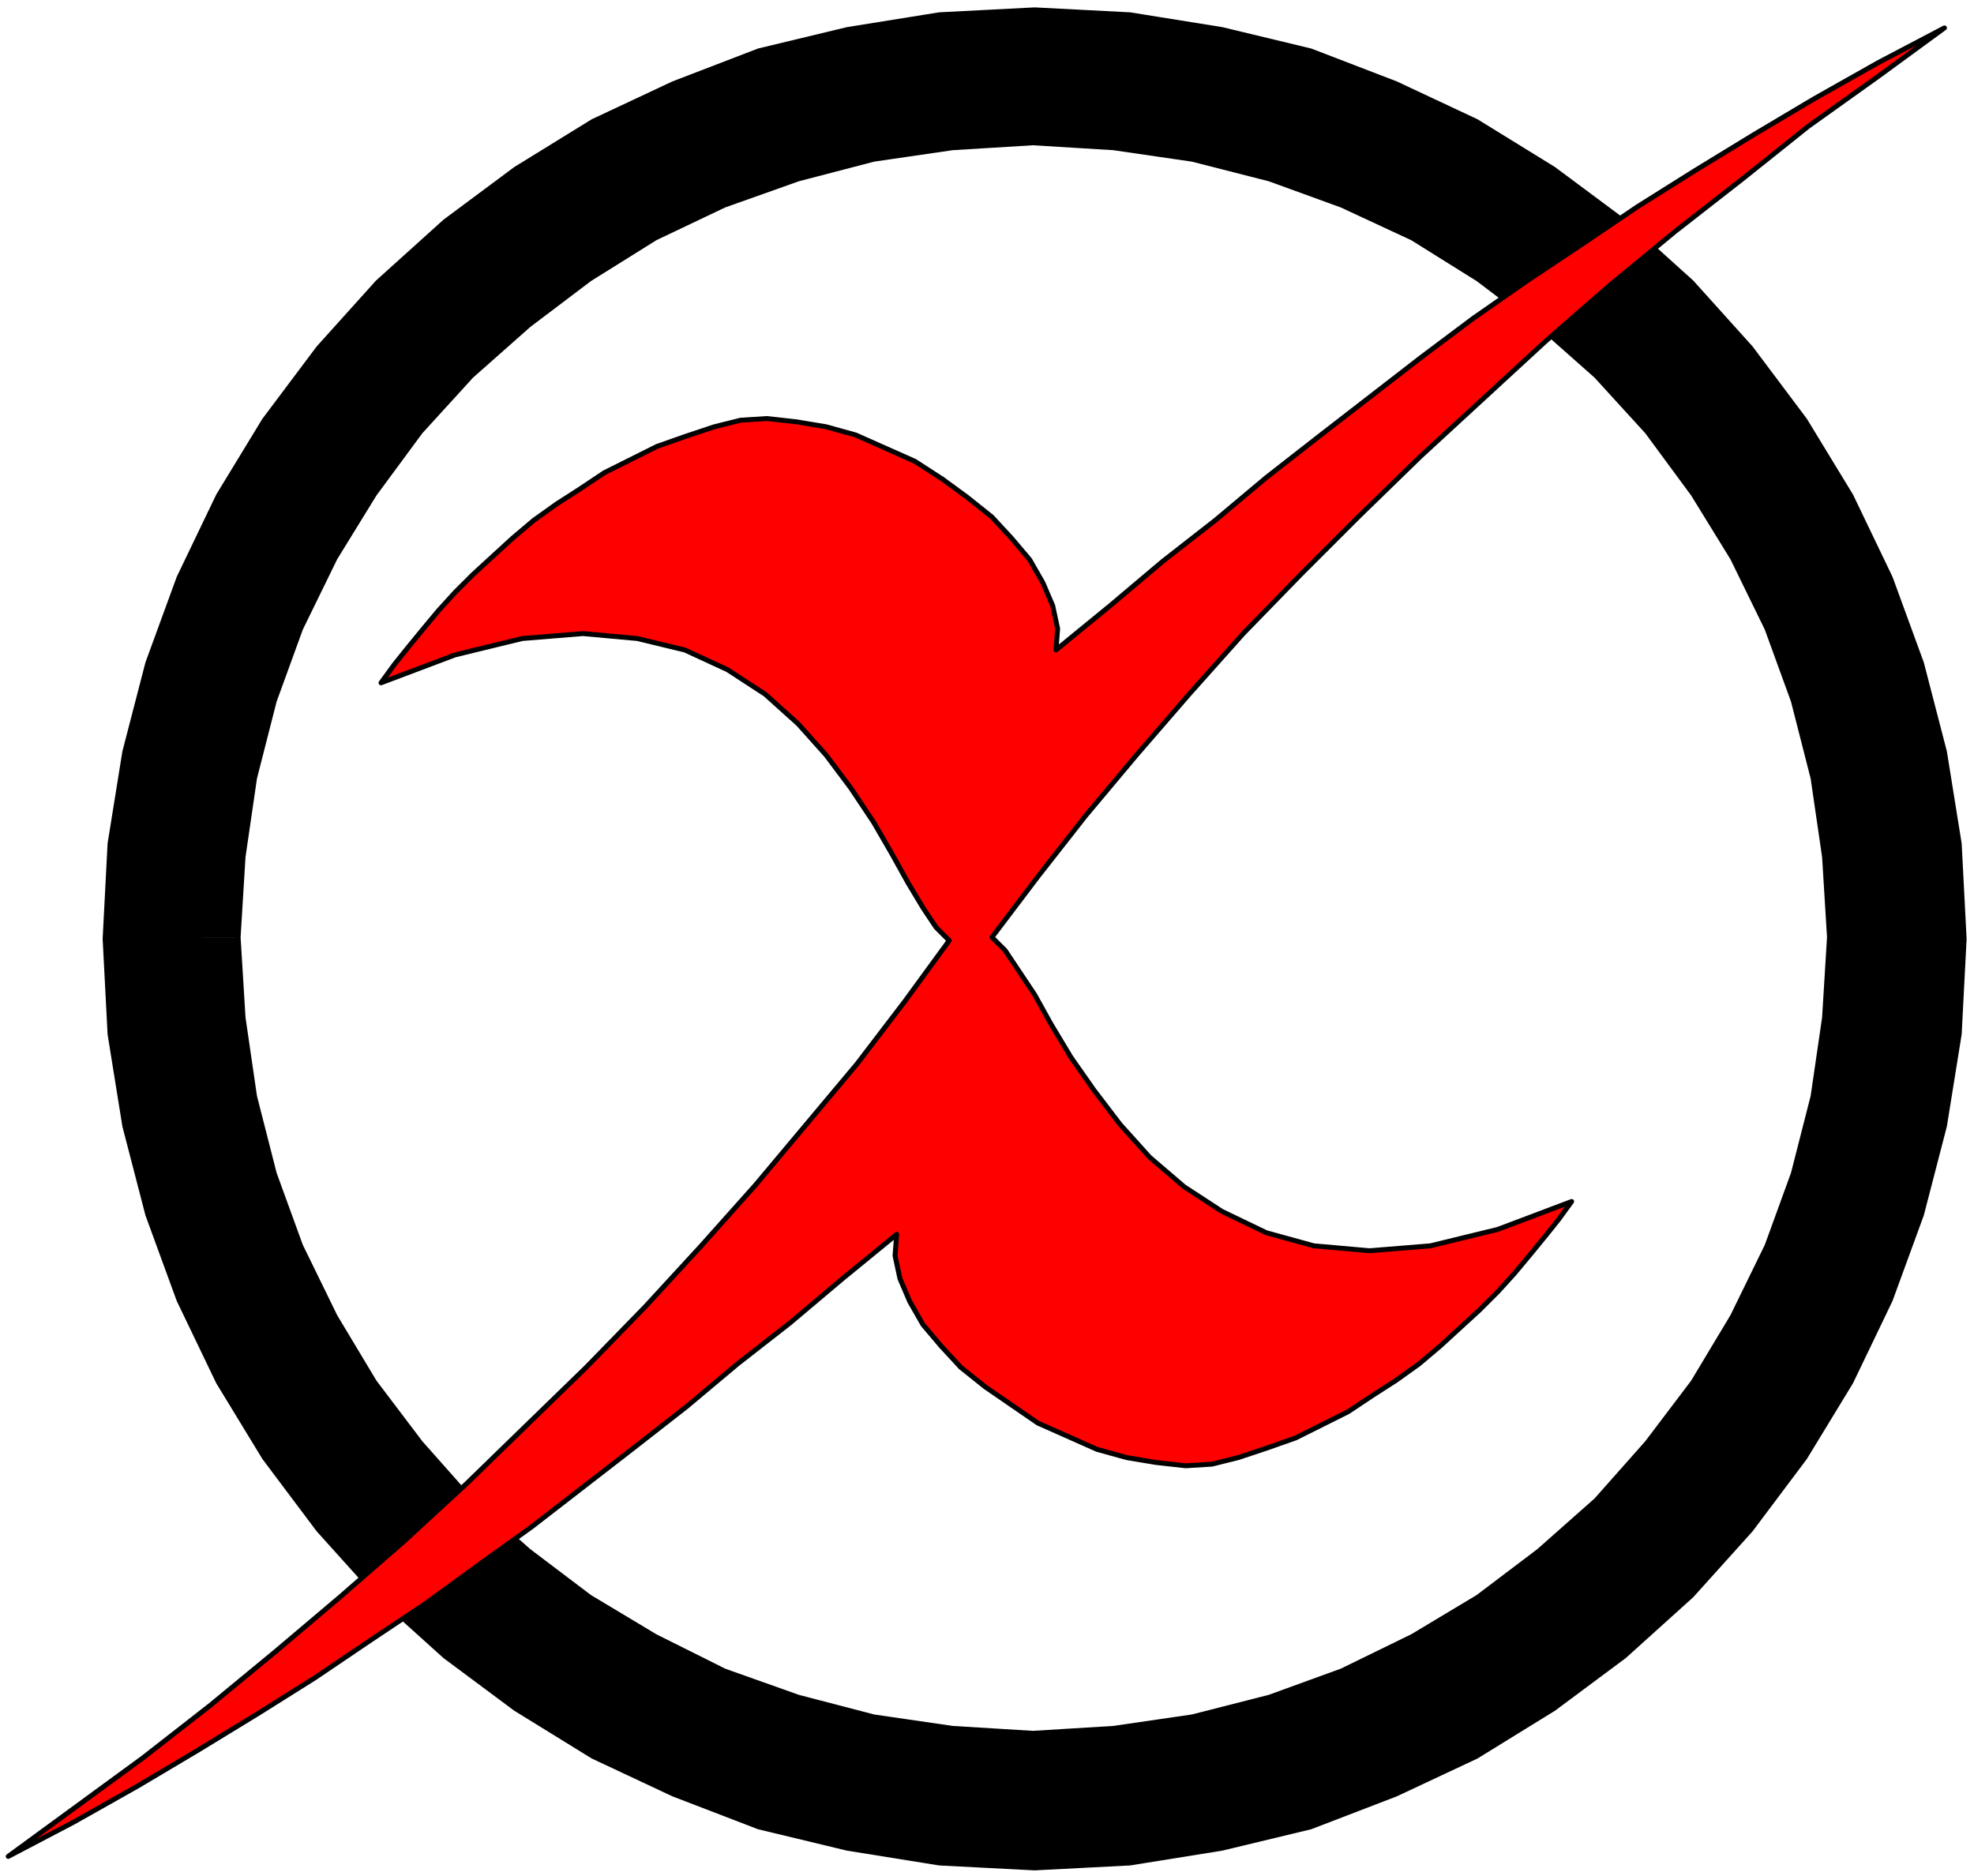
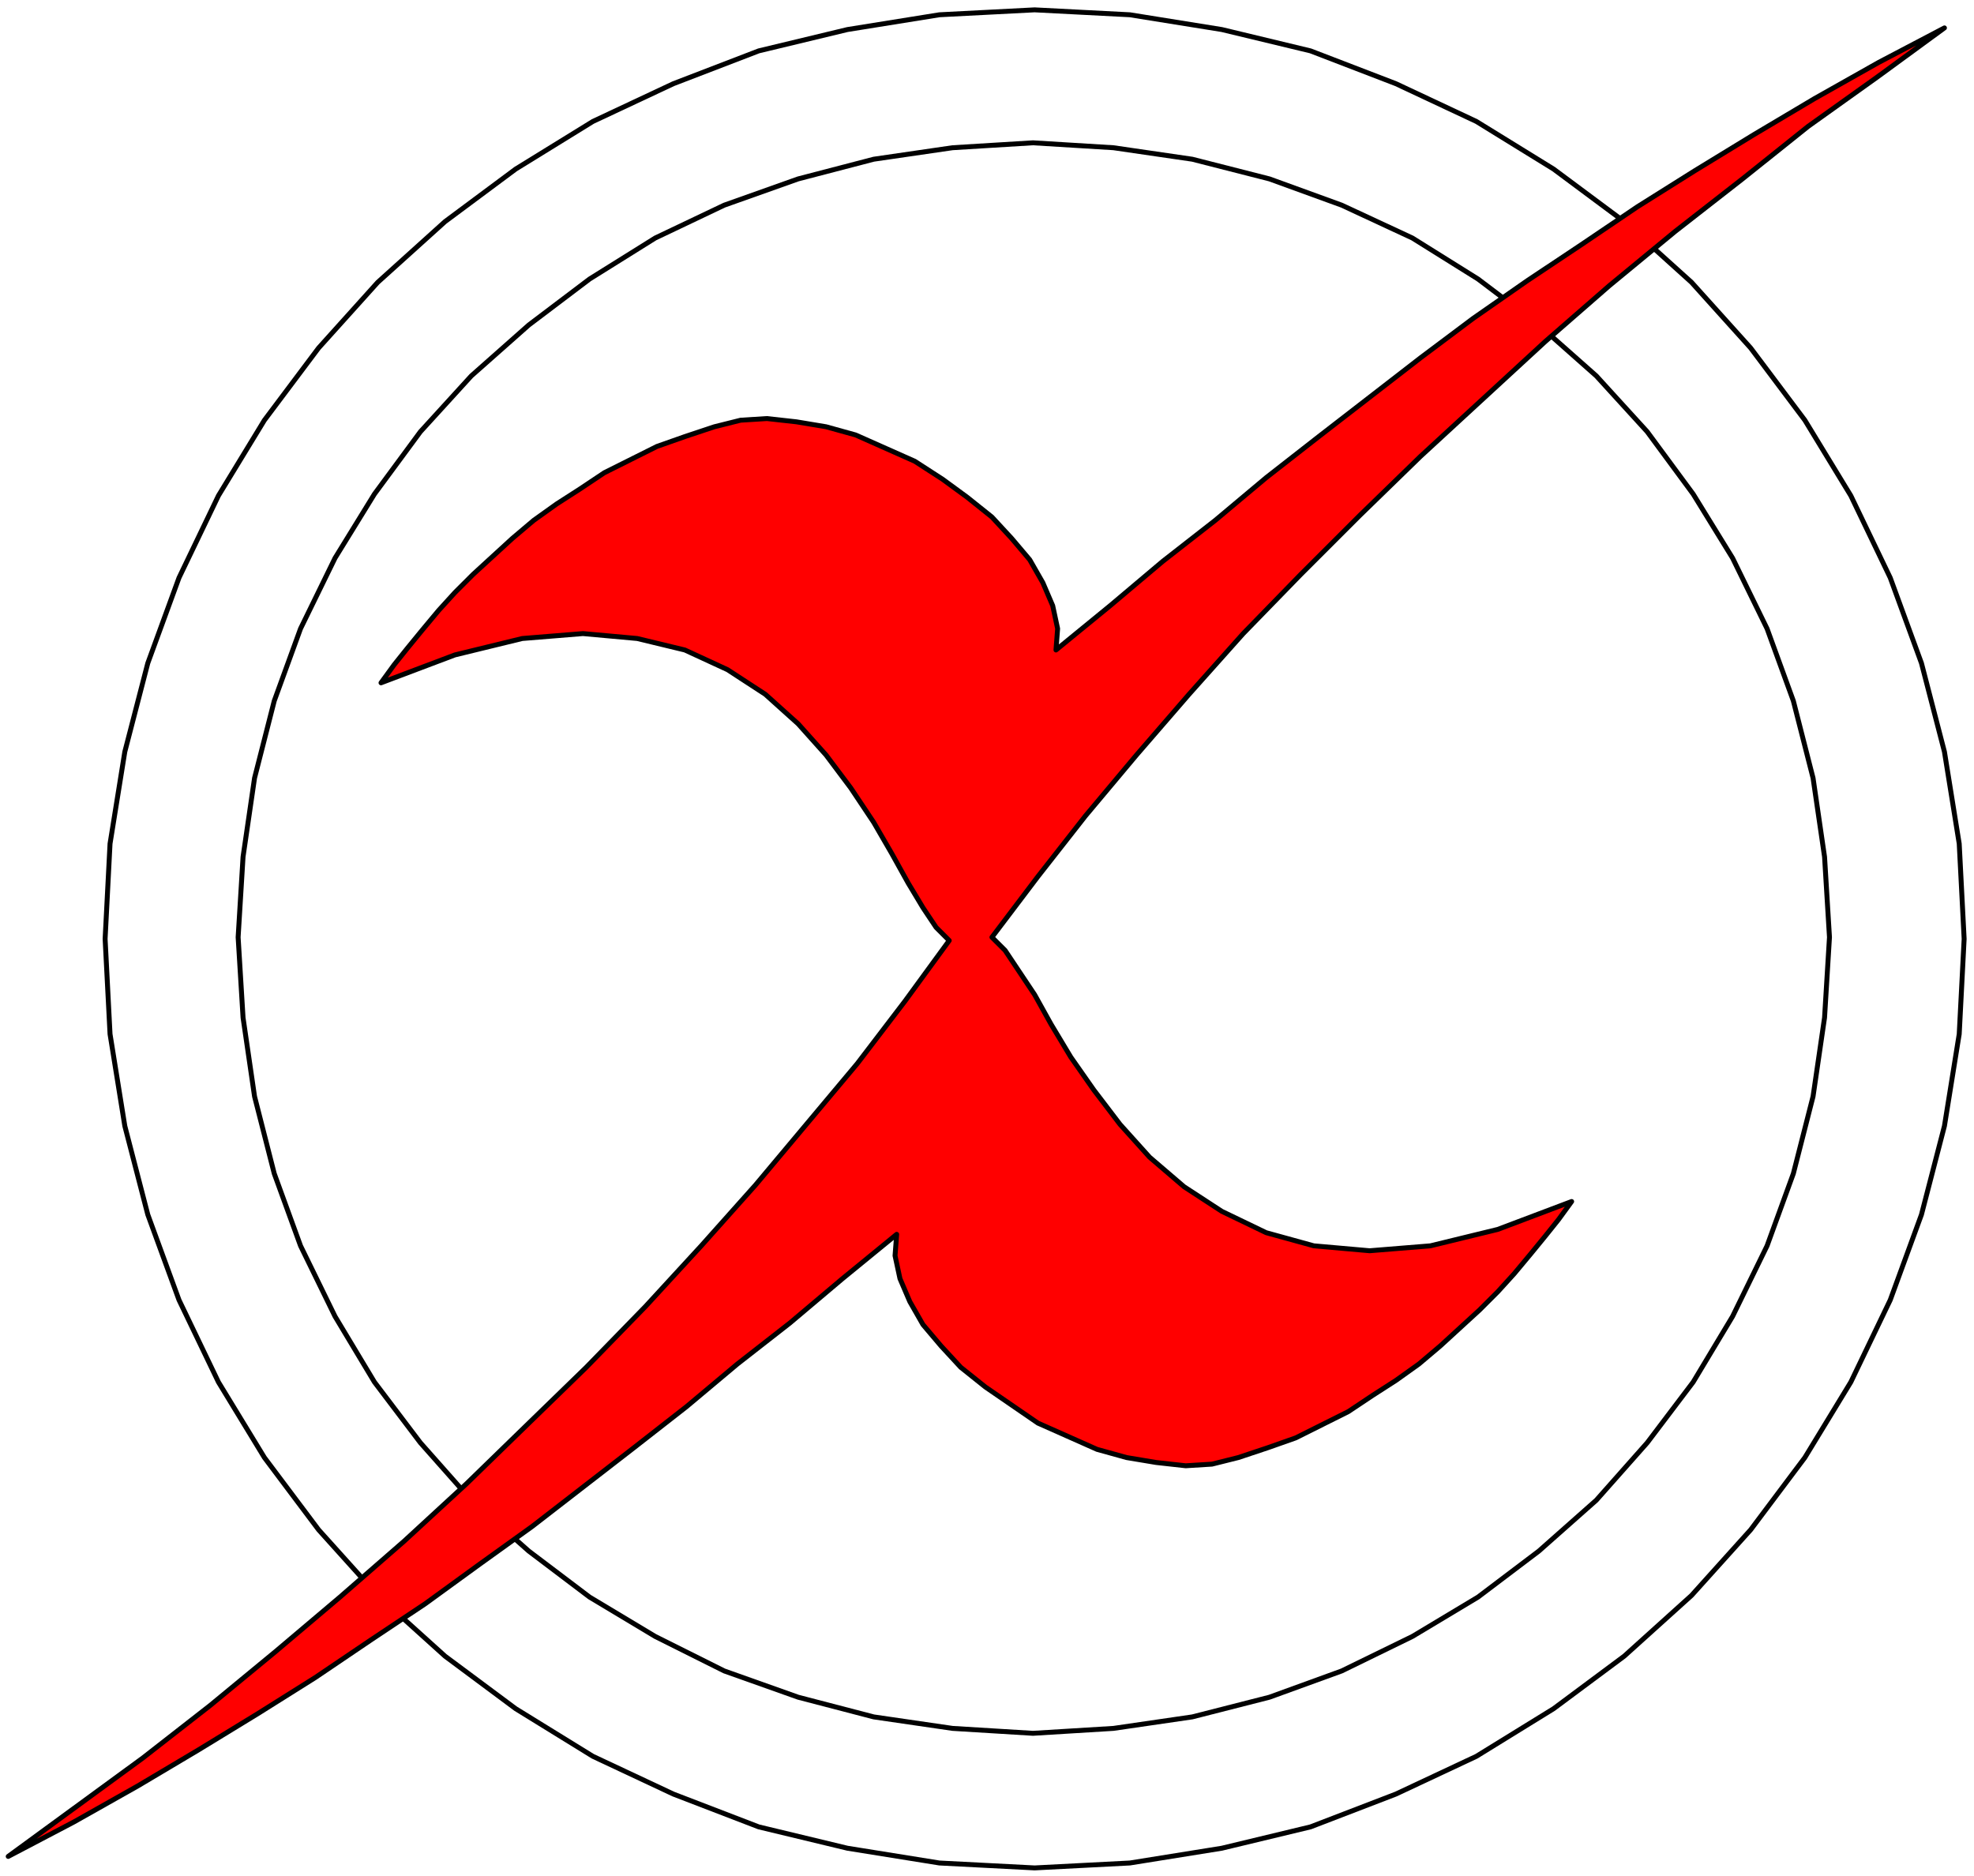
<svg xmlns="http://www.w3.org/2000/svg" width="190.56" height="181.12" fill-rule="evenodd" stroke-linecap="round" preserveAspectRatio="none" viewBox="0 0 1202 1143">
  <style>.brush2{fill:none}.pen3{stroke:#000;stroke-width:3;stroke-linejoin:round}</style>
-   <path d="M0 0h1202v1143H0z" style="fill:none;stroke:none" />
-   <path d="m152 271 9-15 33-44 36-40 41-37 43-32 47-29 49-23 52-20 54-13 56-9 58-3 58 3 56 9 54 13 52 20 49 23 47 29 43 32 41 37 36 40 33 44 9 15h-99l-6-8-31-34-35-31-37-28-40-25-43-20-44-16-47-12-48-7-49-3-49 3-48 7-46 12-45 16-42 20-40 25-37 28-35 31-31 34-6 8h-98zM64 571l3-57 9-56 14-54 19-52 24-50 19-31h98l-22 30-24 39-21 43-16 44-12 47-7 48-3 49H64zm1050 0-3-49-7-48-12-47-16-44-21-43-24-39-22-30h99l19 31 24 50 19 52 14 54 9 56 3 57h-82zM64 571v1l3 58 9 56 14 54 19 52 24 50 28 46 33 44 36 40 41 37 43 32 47 29 49 23 52 20 54 13 56 9 58 3 58-3 56-9 54-13 52-20 49-23 47-29 43-32 41-37 36-40 33-44 28-46 24-50 19-52 14-54 9-56 3-58v-1h-82l-3 49-7 48-12 47-16 44-21 43-24 40-28 37-31 35-35 31-37 28-40 24-43 21-44 16-47 12-48 7-49 3-49-3-48-7-46-12-45-16-42-21-40-24-37-28-35-31-31-35-28-37-24-40-21-43-16-44-12-47-7-48-3-49H64z" style="fill:#000;stroke:none" />
  <path d="m630 6 58 3 56 9 54 13 52 20 49 23 47 29 43 32 41 37 36 40 33 44 28 46 24 50 19 52 14 54 9 56 3 58-3 58-9 56-14 54-19 52-24 50-28 46-33 44-36 40-41 37-43 32-47 29-49 23-52 20-54 13-56 9-58 3-58-3-56-9-54-13-52-20-49-23-47-29-43-32-41-37-36-40-33-44-28-46-24-50-19-52-14-54-9-56-3-58 3-58 9-56 14-54 19-52 24-50 28-46 33-44 36-40 41-37 43-32 47-29 49-23 52-20 54-13 56-9 58-3z" class="pen3 brush2" />
  <path d="m629 87 49 3 48 7 47 12 44 16 43 20 40 25 37 28 35 31 31 34 28 38 24 39 21 43 16 44 12 47 7 48 3 49-3 49-7 48-12 47-16 44-21 43-24 40-28 37-31 35-35 31-37 28-40 24-43 21-44 16-47 12-48 7-49 3-49-3-48-7-46-12-45-16-42-21-40-24-37-28-35-31-31-35-28-37-24-40-21-43-16-44-12-47-7-48-3-49 3-49 7-48 12-47 16-44 21-43 24-39 28-38 31-34 35-31 37-28 40-25 42-20 45-16 46-12 48-7 49-3z" class="pen3 brush2" />
  <path d="m578 573-27 37-29 38-31 37-31 37-33 37-34 37-36 37-36 35-37 36-38 35-39 34-39 33-40 33-41 32-41 30-41 30 40-21 39-22 37-22 36-22 35-22 34-23 33-22 33-24 32-23 31-24 31-24 32-25 31-26 32-25 32-27 33-27-1 13 3 14 6 14 8 14 11 13 12 13 15 12 16 11 16 11 18 8 18 8 18 5 18 3 18 2 16-1 16-4 18-6 17-6 16-8 16-8 15-10 14-9 14-10 13-11 12-11 12-11 11-11 10-11 10-12 9-11 8-10 8-11-45 17-41 10-37 3-34-3-29-8-27-13-23-15-21-18-18-20-16-21-14-20-12-20-10-18-10-15-8-12-8-8 28-37 29-37 31-37 32-37 33-37 35-36 36-36 37-36 38-35 38-35 39-34 40-33 41-32 40-32 42-30 41-30-40 21-39 22-37 22-36 22-35 22-34 23-33 22-33 23-32 24-31 24-31 24-32 25-31 26-32 25-32 27-33 27 1-13-3-14-6-14-8-14-11-13-12-13-15-12-15-11-17-11-18-8-18-8-18-5-18-3-18-2-16 1-16 4-18 6-17 6-16 8-16 8-15 10-14 9-14 10-13 11-12 11-12 11-11 11-10 11-10 12-9 11-8 10-8 11 45-17 41-10 37-3 33 3 29 7 26 12 23 15 20 18 17 19 15 20 14 21 11 19 10 18 9 15 8 12 8 8z" class="pen3" style="fill:red" />
</svg>